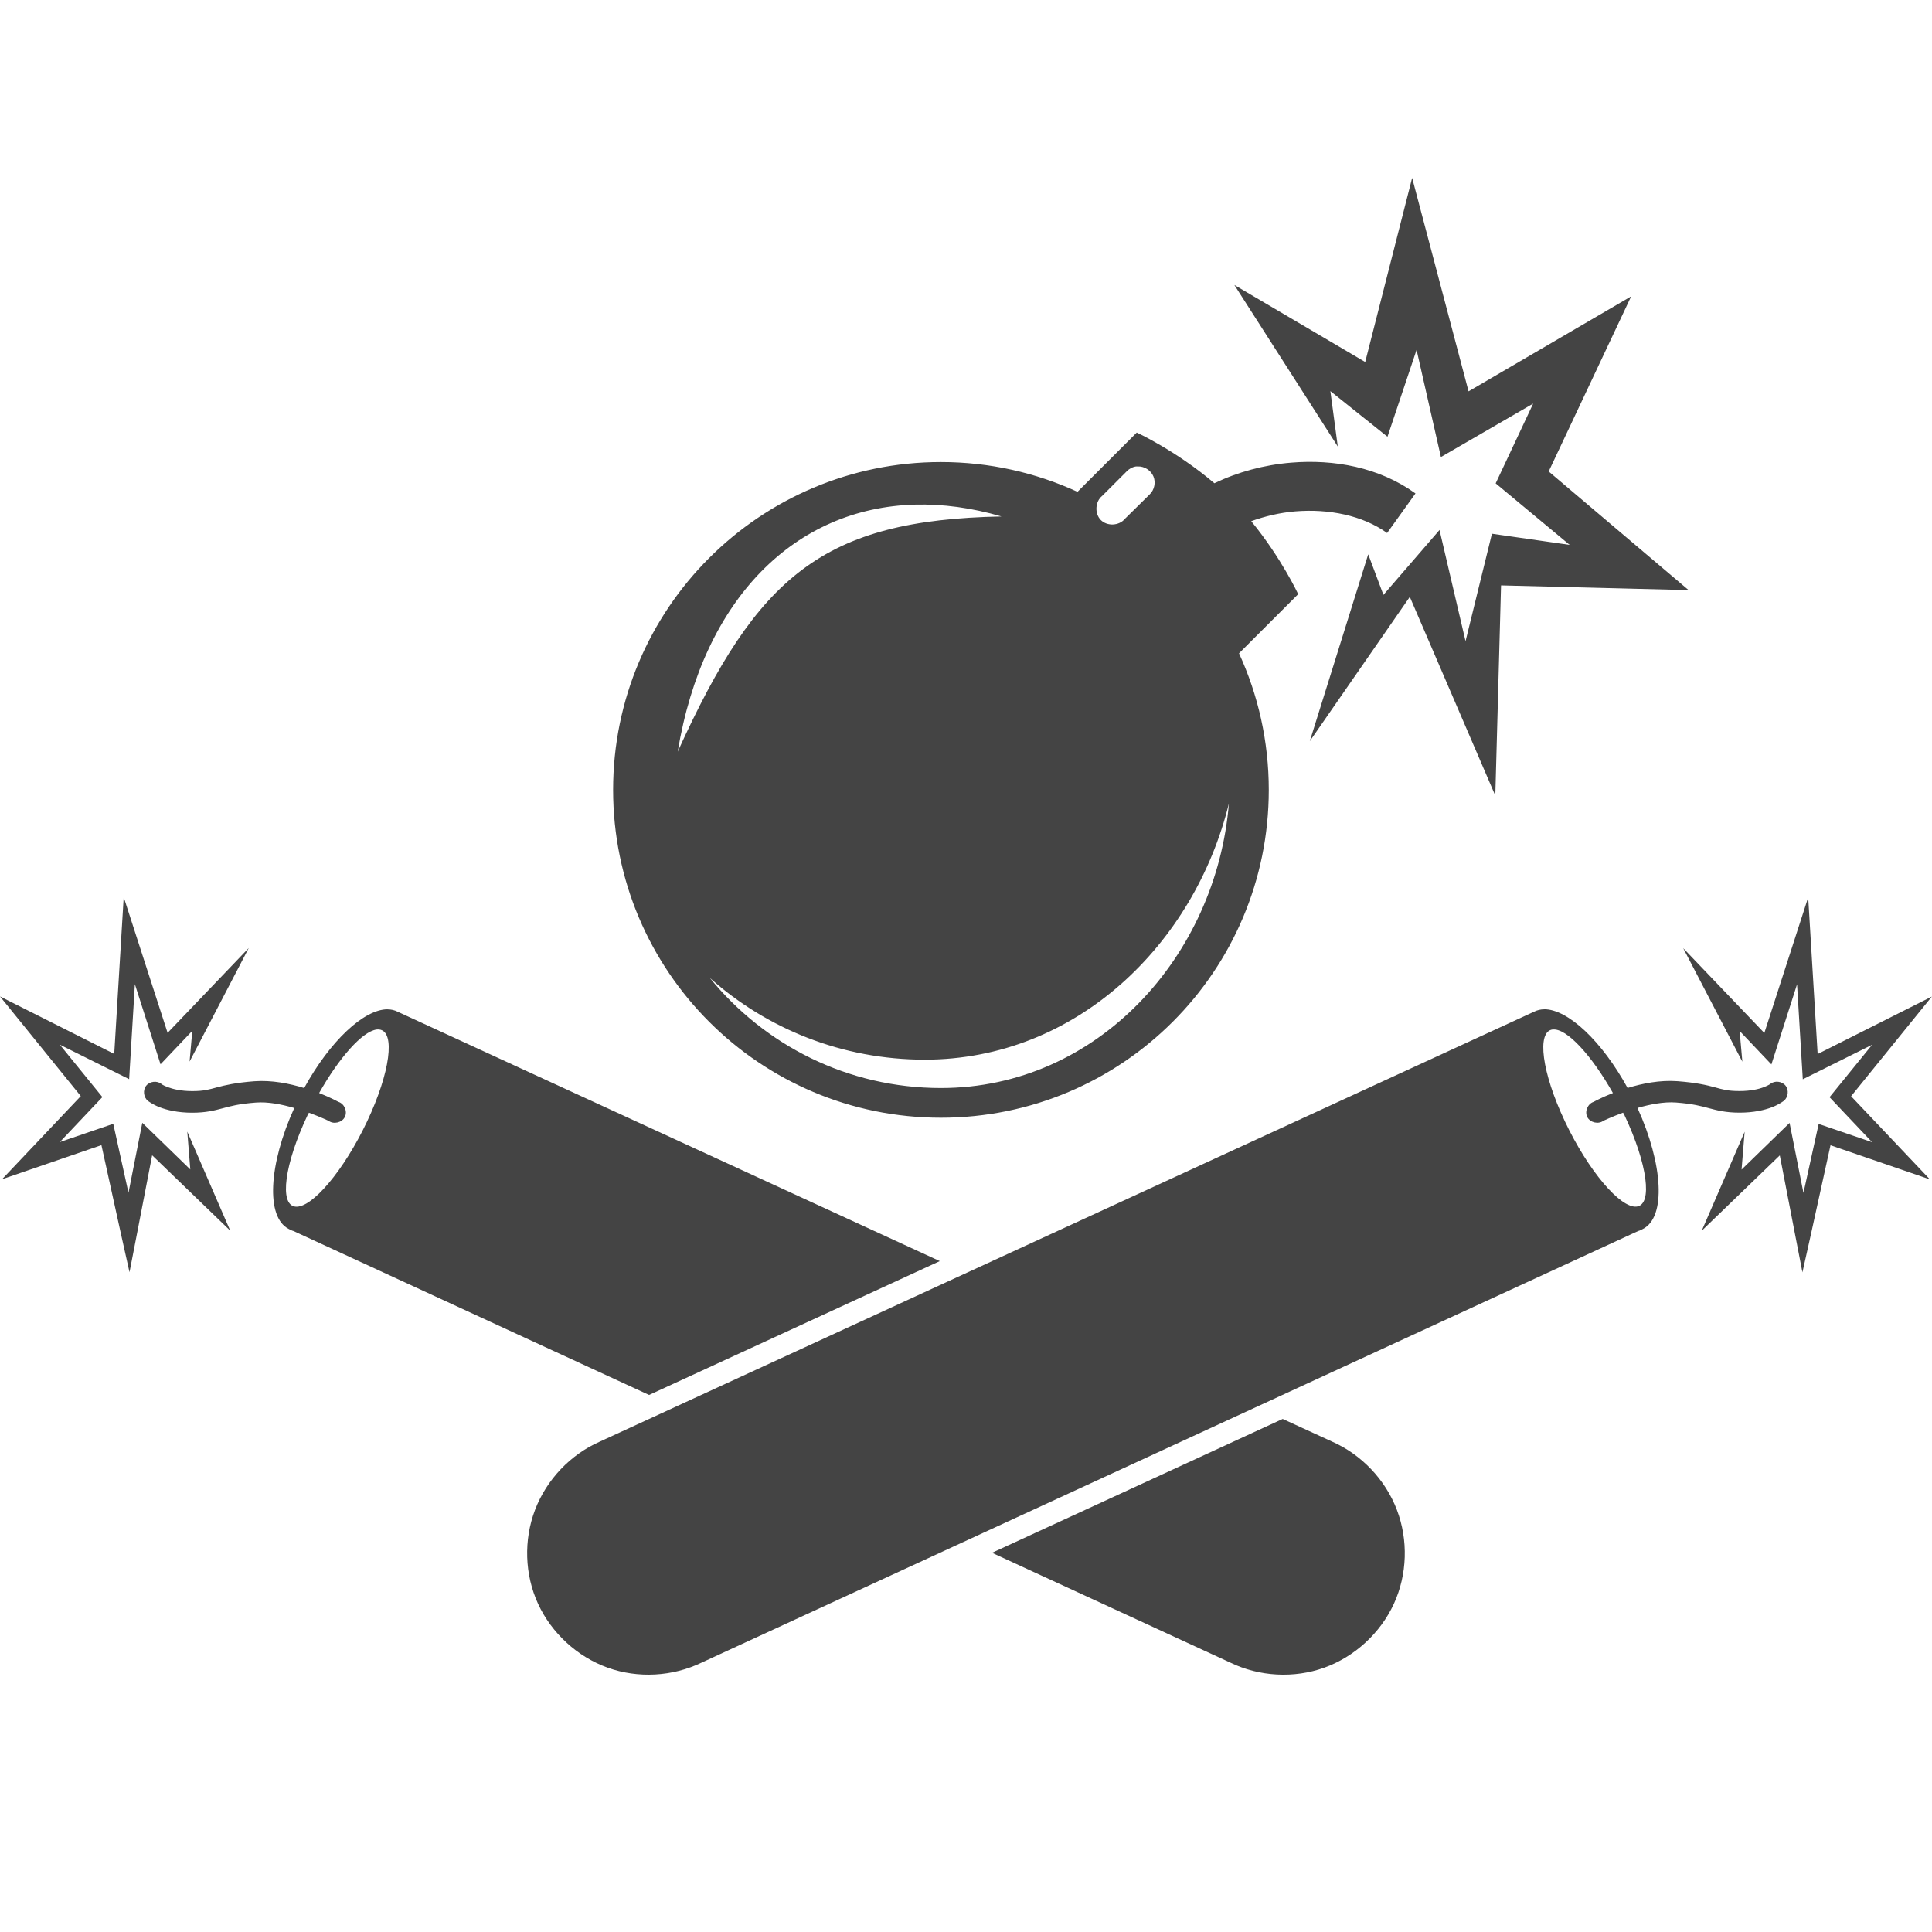
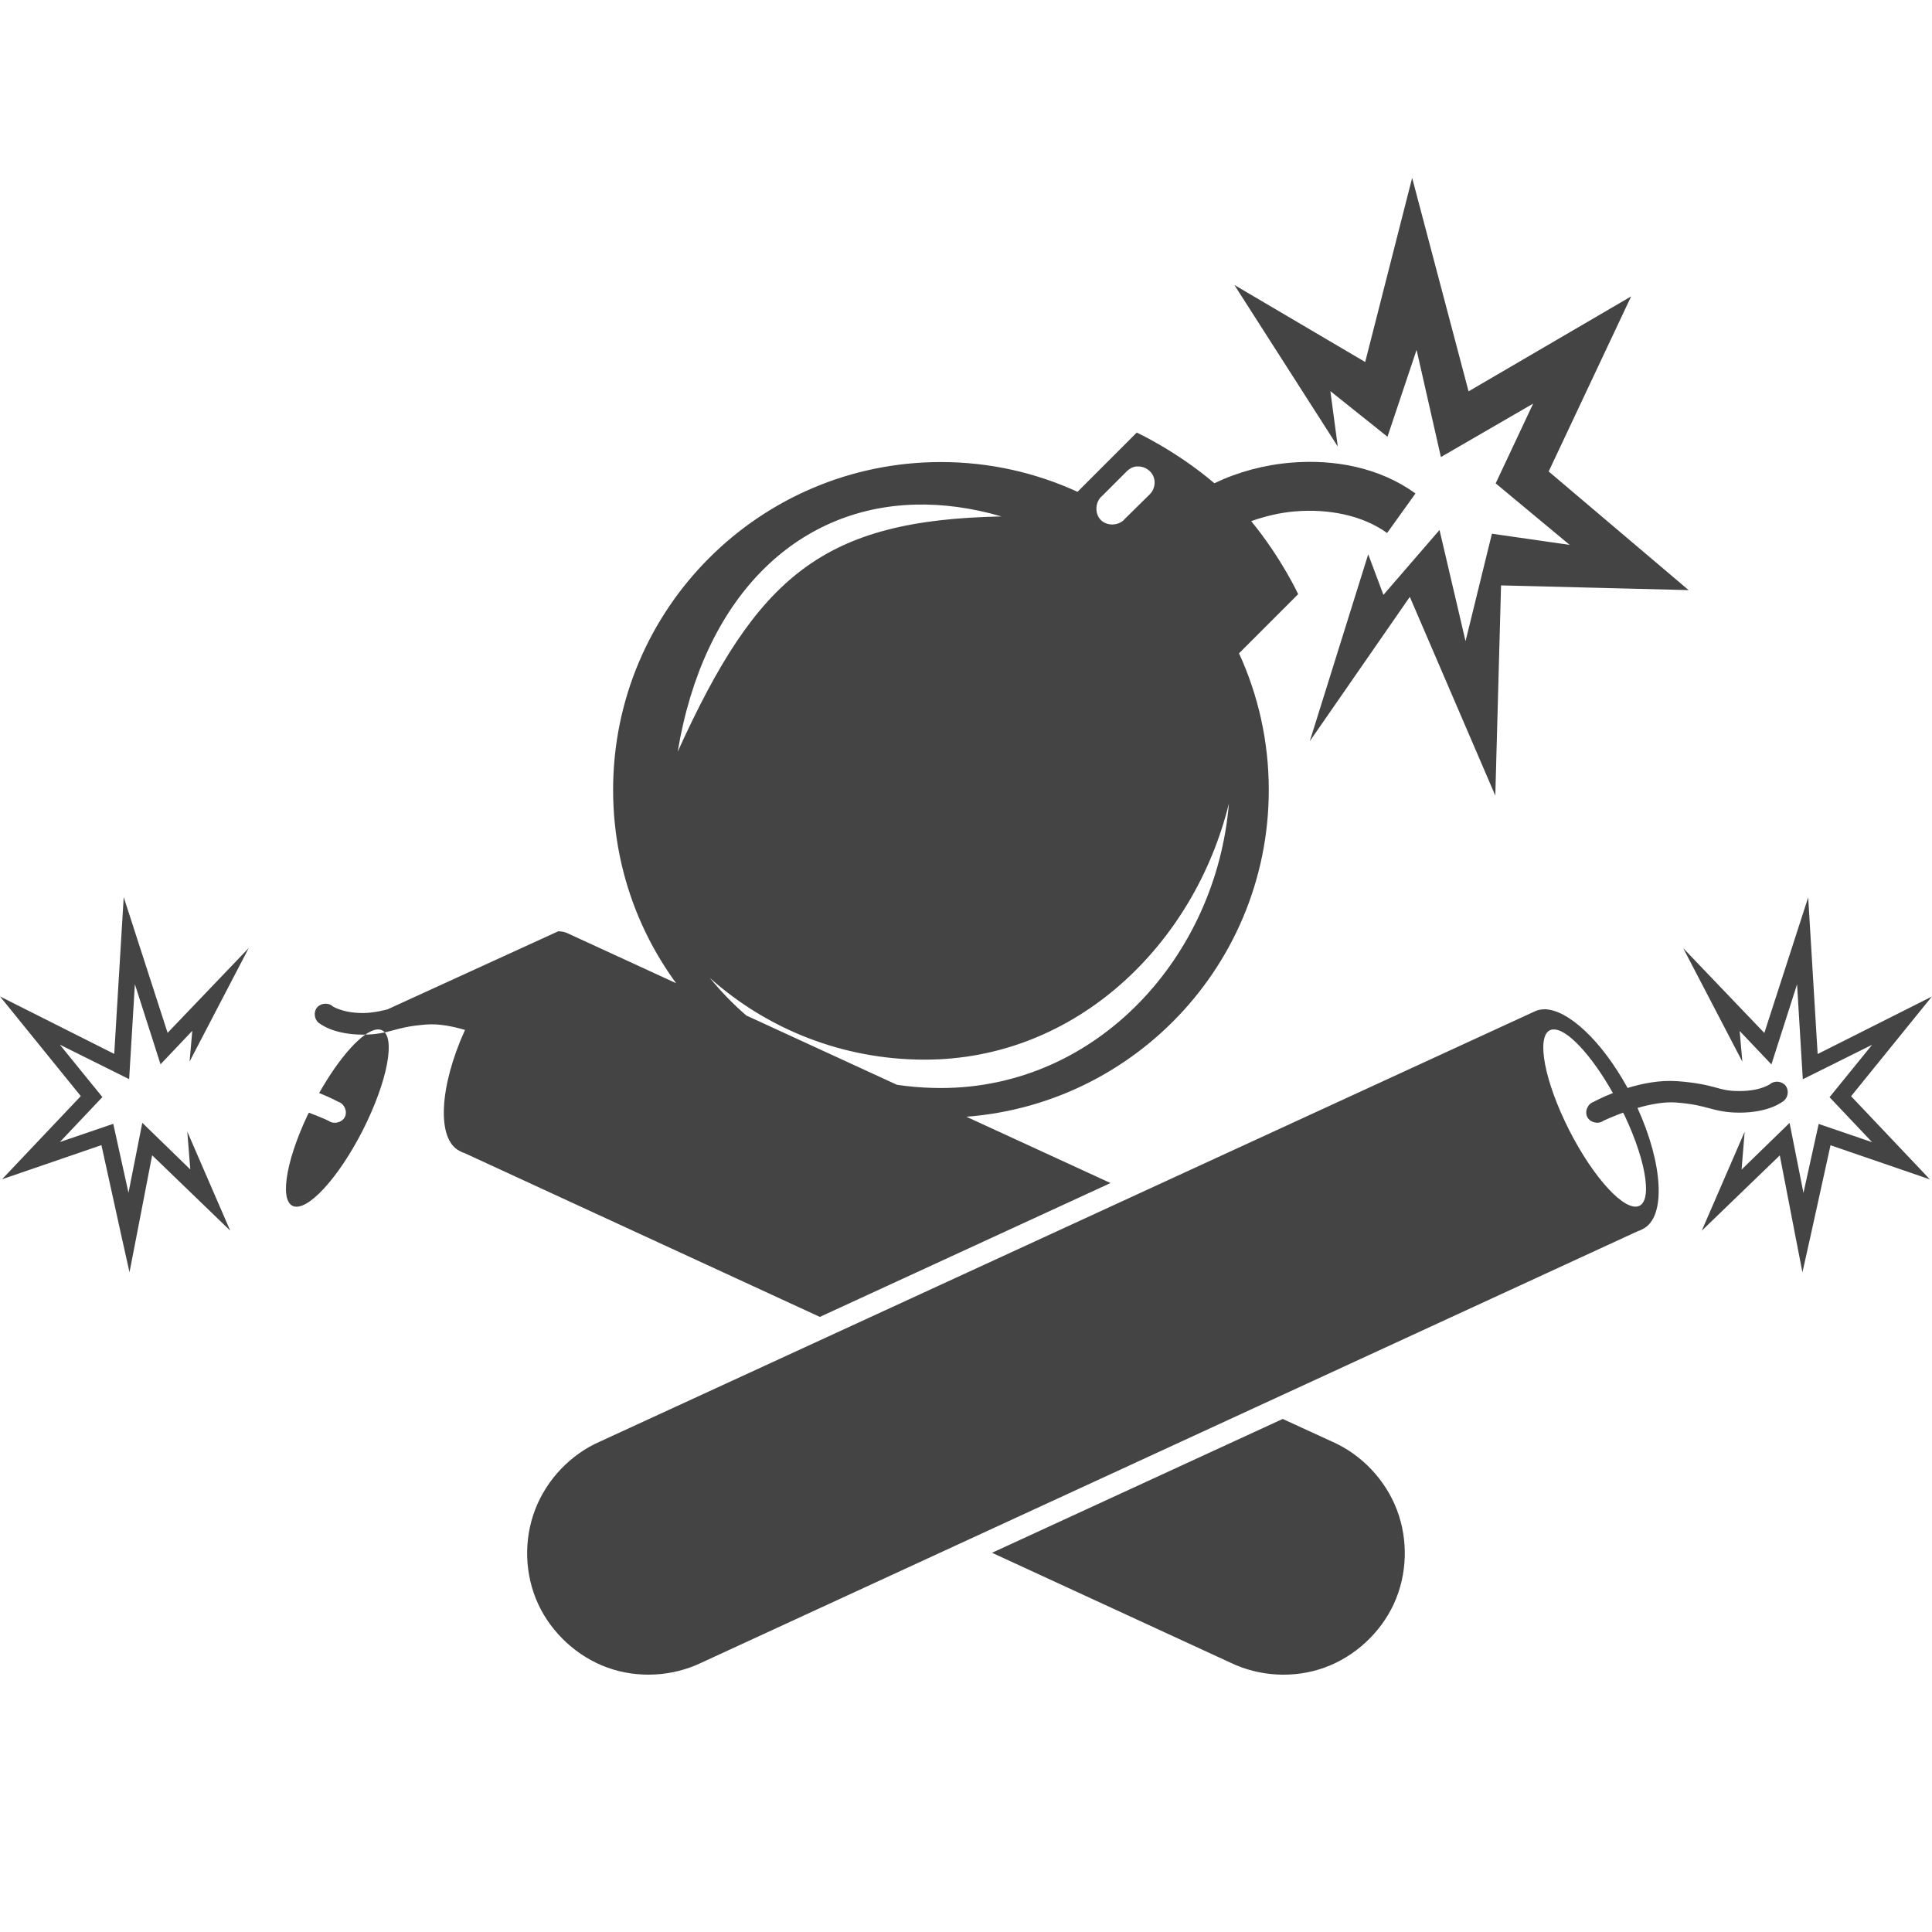
<svg xmlns="http://www.w3.org/2000/svg" version="1.1" width="32" height="32" viewBox="0 0 32 32">
  <title>watermark-goblinexplosioneers</title>
-   <path fill="#444" d="M23.39 2.945l-0.778 3.051-2.167-1.276 1.713 2.676-0.123-0.918 0.946 0.756 0.482-1.439 0.403 1.775 1.528-0.885-0.621 1.321 1.226 1.019-1.288-0.185-0.437 1.78-0.431-1.842-0.929 1.075-0.252-0.672-0.968 3.096 1.657-2.391 1.416 3.292 0.095-3.482 3.107 0.078-2.318-1.965 1.366-2.9-2.693 1.573-0.935-3.538zM18.827 7.166l-0.98 0.98c-0.689-0.316-1.455-0.493-2.262-0.493-3 0-5.43 2.43-5.43 5.43s2.43 5.43 5.43 5.43 5.43-2.43 5.43-5.43c0-0.807-0.177-1.573-0.493-2.262l0.98-0.98c0 0-0.278-0.599-0.778-1.209 0.227-0.081 0.474-0.141 0.728-0.162 0.556-0.046 1.118 0.066 1.523 0.358l0.47-0.655c-0.603-0.435-1.352-0.569-2.060-0.51-0.45 0.037-0.886 0.156-1.271 0.341-0.636-0.541-1.288-0.84-1.288-0.84zM18.816 7.726c0.009-0.001 0.019-0.001 0.028 0 0.109-0.005 0.217 0.063 0.26 0.164s0.016 0.226-0.064 0.301l-0.409 0.403c-0.095 0.116-0.294 0.125-0.399 0.018s-0.093-0.306 0.024-0.399l0.403-0.403c0.041-0.044 0.097-0.075 0.157-0.084zM15.155 8.358c0.456-0.012 0.938 0.051 1.433 0.196-2.961 0.058-4.042 0.986-5.363 3.896 0.423-2.551 1.954-4.039 3.93-4.092zM20.355 13.302c-0.206 2.537-2.179 4.719-4.77 4.719-1.547 0-2.924-0.712-3.829-1.825 0.945 0.845 2.194 1.355 3.561 1.355 2.511 0 4.468-1.914 5.039-4.249zM2.049 14.858l-0.157 2.598-1.892-0.952 1.338 1.651-1.304 1.377 1.646-0.565 0.325 1.478 0.14 0.627 0.123-0.633 0.252-1.304 1.293 1.248-0.711-1.64 0.050 0.627-0.795-0.773-0.229 1.159-0.252-1.142-0.885 0.302 0.705-0.745-0.705-0.868 1.148 0.571 0.095-1.573 0.425 1.327 0.526-0.554-0.045 0.509 0.98-1.881-1.344 1.405-0.728-2.251zM29.951 14.858l-0.728 2.251-1.344-1.405 0.98 1.881-0.045-0.509 0.526 0.554 0.425-1.327 0.095 1.573 1.148-0.571-0.705 0.868 0.705 0.745-0.885-0.302-0.252 1.142-0.23-1.159-0.795 0.773 0.051-0.627-0.711 1.64 1.293-1.248 0.252 1.304 0.123 0.633 0.14-0.627 0.325-1.478 1.646 0.565-1.305-1.377 1.338-1.651-1.892 0.952-0.157-2.598zM6.421 16.717c-0.394-0.001-0.955 0.525-1.383 1.304-0.245-0.075-0.537-0.134-0.829-0.112-0.31 0.024-0.485 0.066-0.616 0.101s-0.212 0.062-0.409 0.062c-0.191 0-0.325-0.035-0.409-0.067s-0.101-0.051-0.101-0.051c-0.073-0.059-0.193-0.045-0.252 0.028s-0.045 0.193 0.028 0.252c0 0 0.074 0.059 0.196 0.106s0.302 0.090 0.537 0.090c0.23 0 0.373-0.038 0.504-0.073s0.262-0.073 0.549-0.095c0.204-0.016 0.433 0.030 0.638 0.090-0.425 0.934-0.475 1.811-0.090 2.004 0.025 0.013 0.050 0.027 0.078 0.034l5.889 2.715 4.815-2.217-8.98-4.131c-0.051-0.026-0.108-0.039-0.168-0.039zM25.579 16.717c-0.060 0-0.117 0.014-0.168 0.039l-15.474 7.121c-0.489 0.214-0.885 0.632-1.075 1.131s-0.173 1.071 0.050 1.556 0.651 0.878 1.153 1.058c0.502 0.18 1.075 0.148 1.556-0.084l15.513-7.149c0.028-0.006 0.053-0.021 0.078-0.034 0.385-0.193 0.335-1.070-0.090-2.004 0.205-0.059 0.434-0.105 0.638-0.090 0.287 0.022 0.417 0.060 0.549 0.095s0.274 0.073 0.504 0.073c0.235 0 0.415-0.043 0.537-0.090s0.196-0.106 0.196-0.106c0.073-0.059 0.087-0.179 0.028-0.252s-0.179-0.087-0.252-0.028c0 0-0.018 0.018-0.101 0.051s-0.217 0.067-0.409 0.067c-0.197 0-0.277-0.026-0.409-0.062s-0.306-0.077-0.616-0.101c-0.291-0.022-0.584 0.037-0.829 0.112-0.428-0.78-0.989-1.305-1.383-1.304zM6.237 17.052c0.016-0.002 0.030-0.002 0.045 0 0.272 0.030 0.181 0.712-0.202 1.523s-0.915 1.44-1.187 1.411c-0.272-0.030-0.181-0.707 0.202-1.517 0.006-0.014 0.016-0.026 0.022-0.039 0.185 0.068 0.325 0.134 0.325 0.134 0.083 0.063 0.221 0.031 0.269-0.062s-0.007-0.221-0.106-0.252c0 0-0.127-0.070-0.319-0.146 0.332-0.588 0.716-1.021 0.952-1.052zM25.719 17.052c0.229-0.025 0.642 0.425 0.996 1.052-0.192 0.075-0.319 0.146-0.319 0.146-0.099 0.031-0.153 0.161-0.105 0.253s0.185 0.123 0.267 0.060c0 0 0.14-0.066 0.325-0.134 0.006 0.013 0.016 0.025 0.022 0.039 0.383 0.81 0.473 1.488 0.202 1.517s-0.804-0.6-1.187-1.411c-0.383-0.81-0.473-1.493-0.202-1.523zM21.246 23.502l-4.815 2.217 3.947 1.819c0.481 0.233 1.054 0.264 1.556 0.084s0.93-0.573 1.153-1.058 0.24-1.057 0.050-1.556c-0.19-0.499-0.586-0.917-1.075-1.131l-0.817-0.375z" />
+   <path fill="#444" d="M23.39 2.945l-0.778 3.051-2.167-1.276 1.713 2.676-0.123-0.918 0.946 0.756 0.482-1.439 0.403 1.775 1.528-0.885-0.621 1.321 1.226 1.019-1.288-0.185-0.437 1.78-0.431-1.842-0.929 1.075-0.252-0.672-0.968 3.096 1.657-2.391 1.416 3.292 0.095-3.482 3.107 0.078-2.318-1.965 1.366-2.9-2.693 1.573-0.935-3.538zM18.827 7.166l-0.98 0.98c-0.689-0.316-1.455-0.493-2.262-0.493-3 0-5.43 2.43-5.43 5.43s2.43 5.43 5.43 5.43 5.43-2.43 5.43-5.43c0-0.807-0.177-1.573-0.493-2.262l0.98-0.98c0 0-0.278-0.599-0.778-1.209 0.227-0.081 0.474-0.141 0.728-0.162 0.556-0.046 1.118 0.066 1.523 0.358l0.47-0.655c-0.603-0.435-1.352-0.569-2.060-0.51-0.45 0.037-0.886 0.156-1.271 0.341-0.636-0.541-1.288-0.84-1.288-0.84zM18.816 7.726c0.009-0.001 0.019-0.001 0.028 0 0.109-0.005 0.217 0.063 0.26 0.164s0.016 0.226-0.064 0.301l-0.409 0.403c-0.095 0.116-0.294 0.125-0.399 0.018s-0.093-0.306 0.024-0.399l0.403-0.403c0.041-0.044 0.097-0.075 0.157-0.084zM15.155 8.358c0.456-0.012 0.938 0.051 1.433 0.196-2.961 0.058-4.042 0.986-5.363 3.896 0.423-2.551 1.954-4.039 3.93-4.092zM20.355 13.302c-0.206 2.537-2.179 4.719-4.77 4.719-1.547 0-2.924-0.712-3.829-1.825 0.945 0.845 2.194 1.355 3.561 1.355 2.511 0 4.468-1.914 5.039-4.249zM2.049 14.858l-0.157 2.598-1.892-0.952 1.338 1.651-1.304 1.377 1.646-0.565 0.325 1.478 0.14 0.627 0.123-0.633 0.252-1.304 1.293 1.248-0.711-1.64 0.050 0.627-0.795-0.773-0.229 1.159-0.252-1.142-0.885 0.302 0.705-0.745-0.705-0.868 1.148 0.571 0.095-1.573 0.425 1.327 0.526-0.554-0.045 0.509 0.98-1.881-1.344 1.405-0.728-2.251zM29.951 14.858l-0.728 2.251-1.344-1.405 0.98 1.881-0.045-0.509 0.526 0.554 0.425-1.327 0.095 1.573 1.148-0.571-0.705 0.868 0.705 0.745-0.885-0.302-0.252 1.142-0.23-1.159-0.795 0.773 0.051-0.627-0.711 1.64 1.293-1.248 0.252 1.304 0.123 0.633 0.14-0.627 0.325-1.478 1.646 0.565-1.305-1.377 1.338-1.651-1.892 0.952-0.157-2.598zM6.421 16.717s-0.212 0.062-0.409 0.062c-0.191 0-0.325-0.035-0.409-0.067s-0.101-0.051-0.101-0.051c-0.073-0.059-0.193-0.045-0.252 0.028s-0.045 0.193 0.028 0.252c0 0 0.074 0.059 0.196 0.106s0.302 0.090 0.537 0.090c0.23 0 0.373-0.038 0.504-0.073s0.262-0.073 0.549-0.095c0.204-0.016 0.433 0.030 0.638 0.090-0.425 0.934-0.475 1.811-0.090 2.004 0.025 0.013 0.050 0.027 0.078 0.034l5.889 2.715 4.815-2.217-8.98-4.131c-0.051-0.026-0.108-0.039-0.168-0.039zM25.579 16.717c-0.060 0-0.117 0.014-0.168 0.039l-15.474 7.121c-0.489 0.214-0.885 0.632-1.075 1.131s-0.173 1.071 0.050 1.556 0.651 0.878 1.153 1.058c0.502 0.18 1.075 0.148 1.556-0.084l15.513-7.149c0.028-0.006 0.053-0.021 0.078-0.034 0.385-0.193 0.335-1.070-0.090-2.004 0.205-0.059 0.434-0.105 0.638-0.090 0.287 0.022 0.417 0.060 0.549 0.095s0.274 0.073 0.504 0.073c0.235 0 0.415-0.043 0.537-0.090s0.196-0.106 0.196-0.106c0.073-0.059 0.087-0.179 0.028-0.252s-0.179-0.087-0.252-0.028c0 0-0.018 0.018-0.101 0.051s-0.217 0.067-0.409 0.067c-0.197 0-0.277-0.026-0.409-0.062s-0.306-0.077-0.616-0.101c-0.291-0.022-0.584 0.037-0.829 0.112-0.428-0.78-0.989-1.305-1.383-1.304zM6.237 17.052c0.016-0.002 0.030-0.002 0.045 0 0.272 0.030 0.181 0.712-0.202 1.523s-0.915 1.44-1.187 1.411c-0.272-0.030-0.181-0.707 0.202-1.517 0.006-0.014 0.016-0.026 0.022-0.039 0.185 0.068 0.325 0.134 0.325 0.134 0.083 0.063 0.221 0.031 0.269-0.062s-0.007-0.221-0.106-0.252c0 0-0.127-0.070-0.319-0.146 0.332-0.588 0.716-1.021 0.952-1.052zM25.719 17.052c0.229-0.025 0.642 0.425 0.996 1.052-0.192 0.075-0.319 0.146-0.319 0.146-0.099 0.031-0.153 0.161-0.105 0.253s0.185 0.123 0.267 0.060c0 0 0.14-0.066 0.325-0.134 0.006 0.013 0.016 0.025 0.022 0.039 0.383 0.81 0.473 1.488 0.202 1.517s-0.804-0.6-1.187-1.411c-0.383-0.81-0.473-1.493-0.202-1.523zM21.246 23.502l-4.815 2.217 3.947 1.819c0.481 0.233 1.054 0.264 1.556 0.084s0.93-0.573 1.153-1.058 0.24-1.057 0.050-1.556c-0.19-0.499-0.586-0.917-1.075-1.131l-0.817-0.375z" />
</svg>